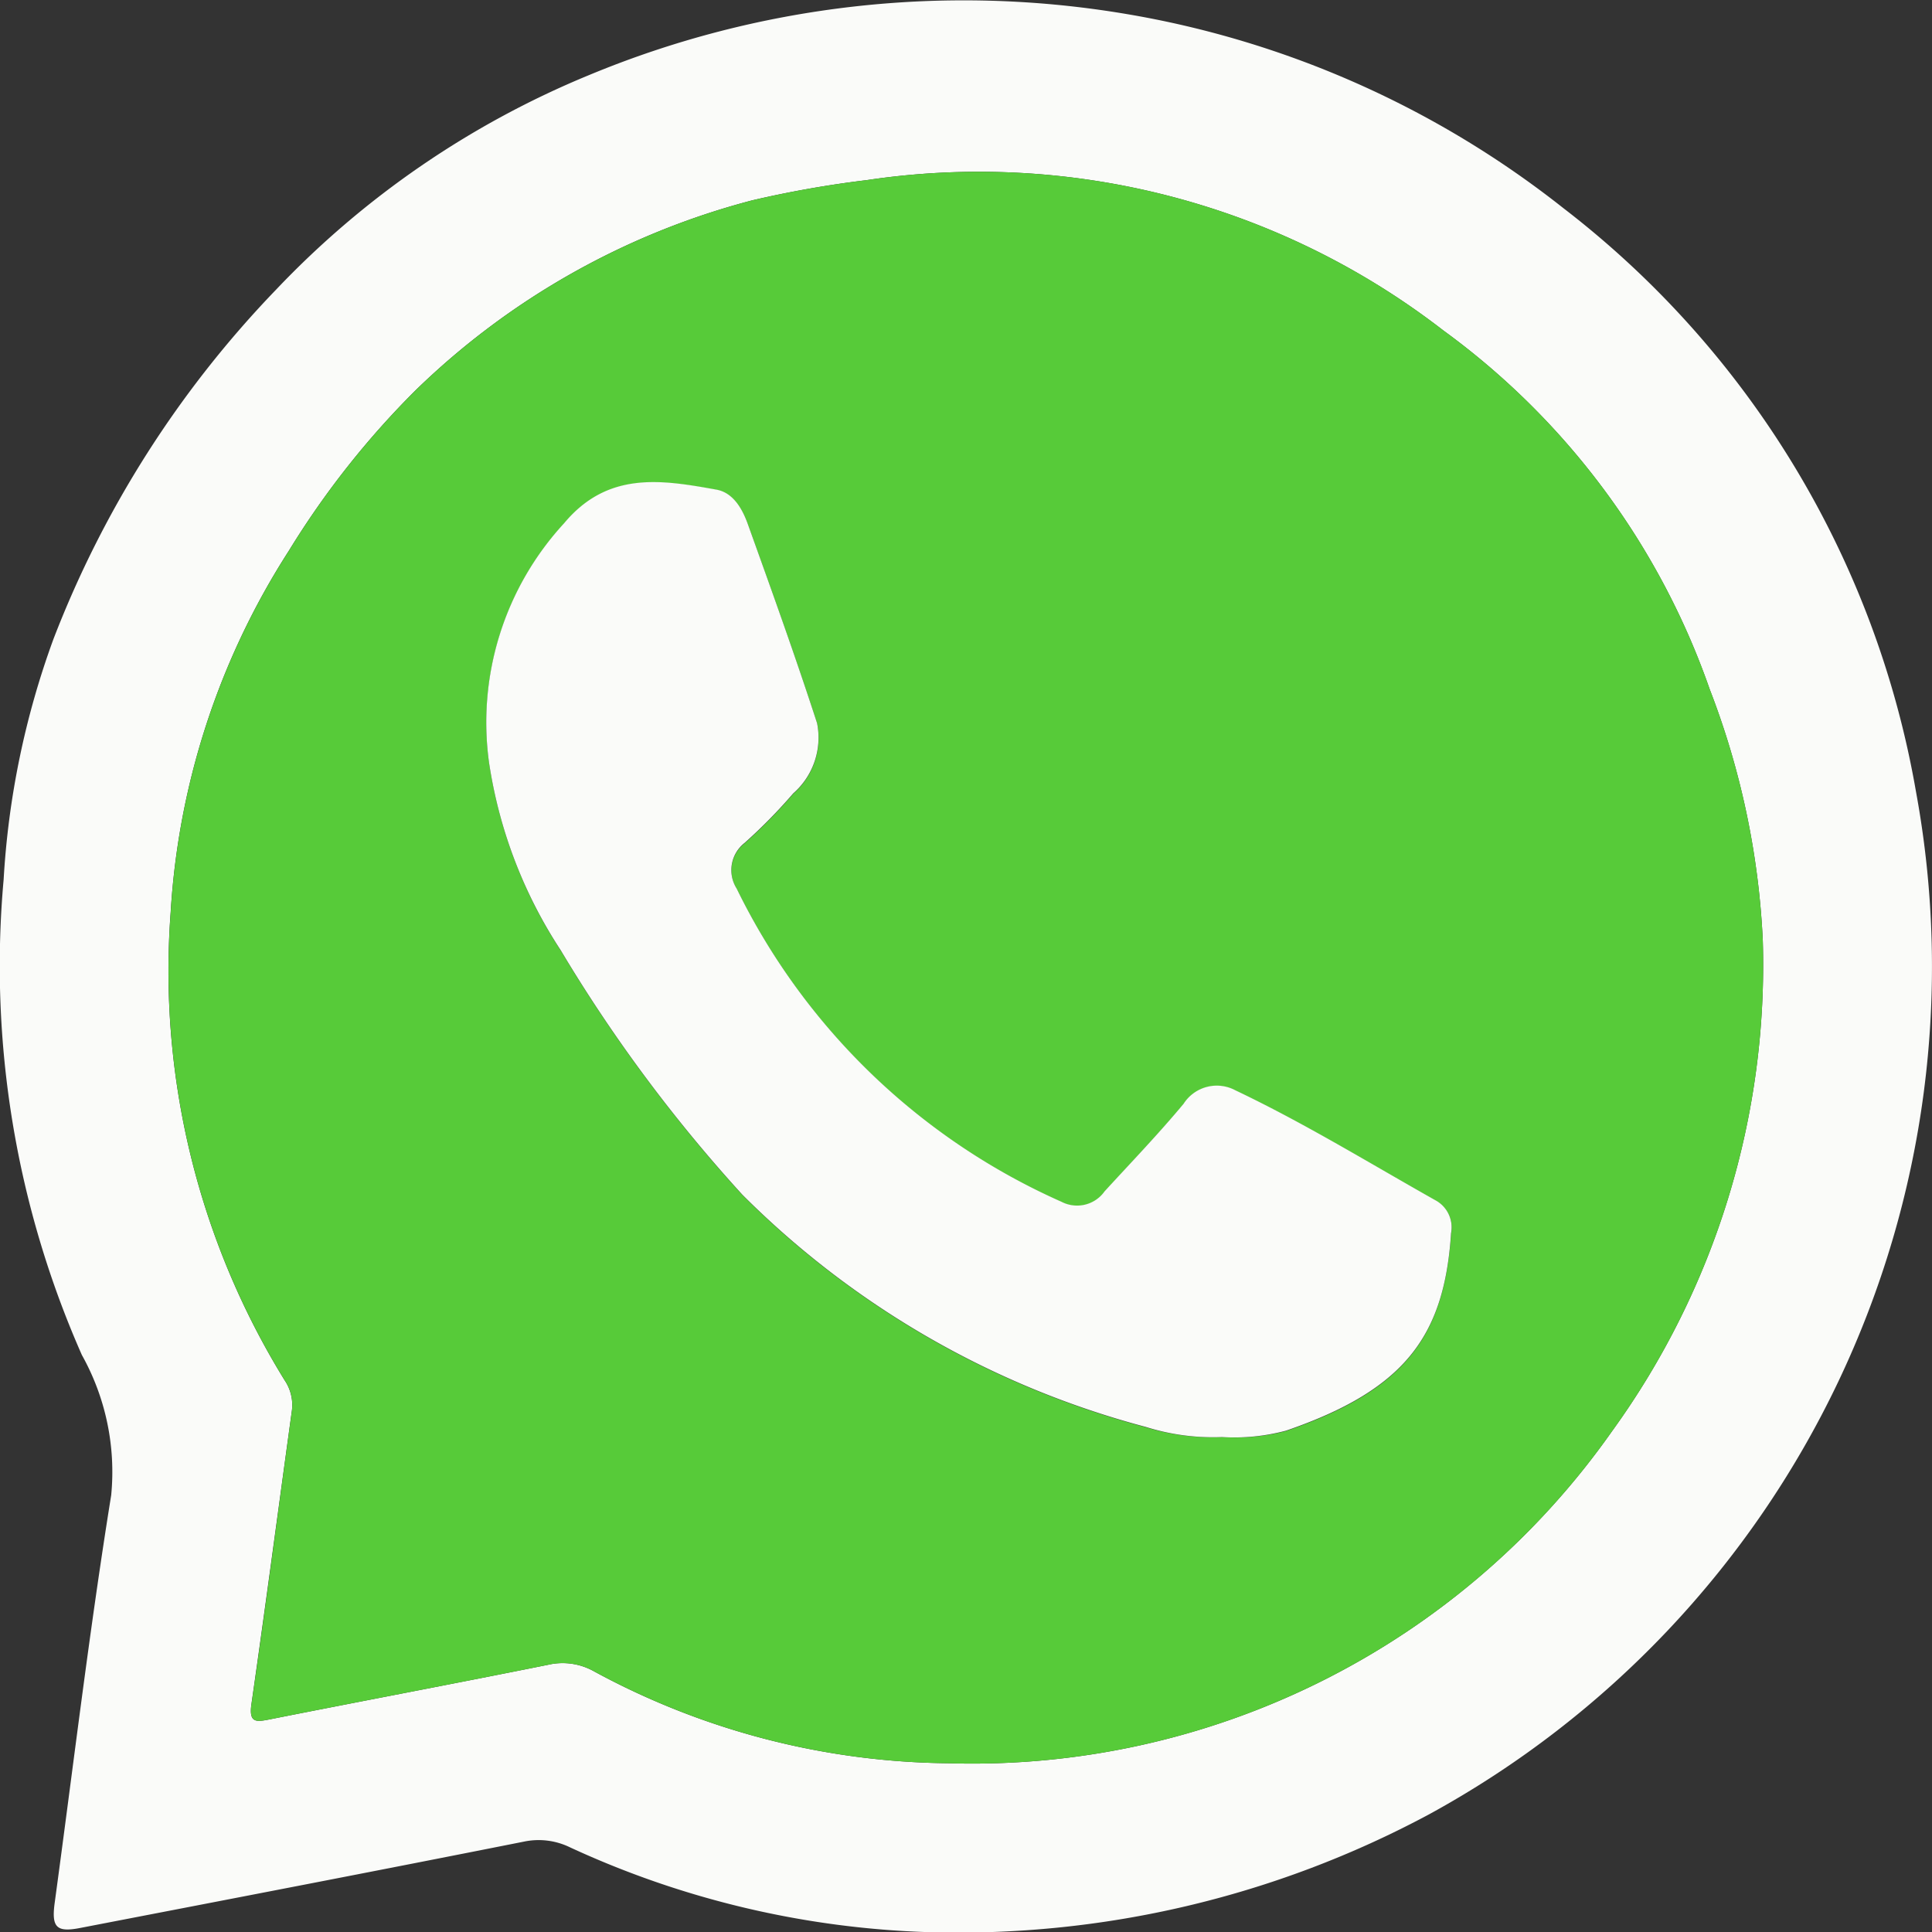
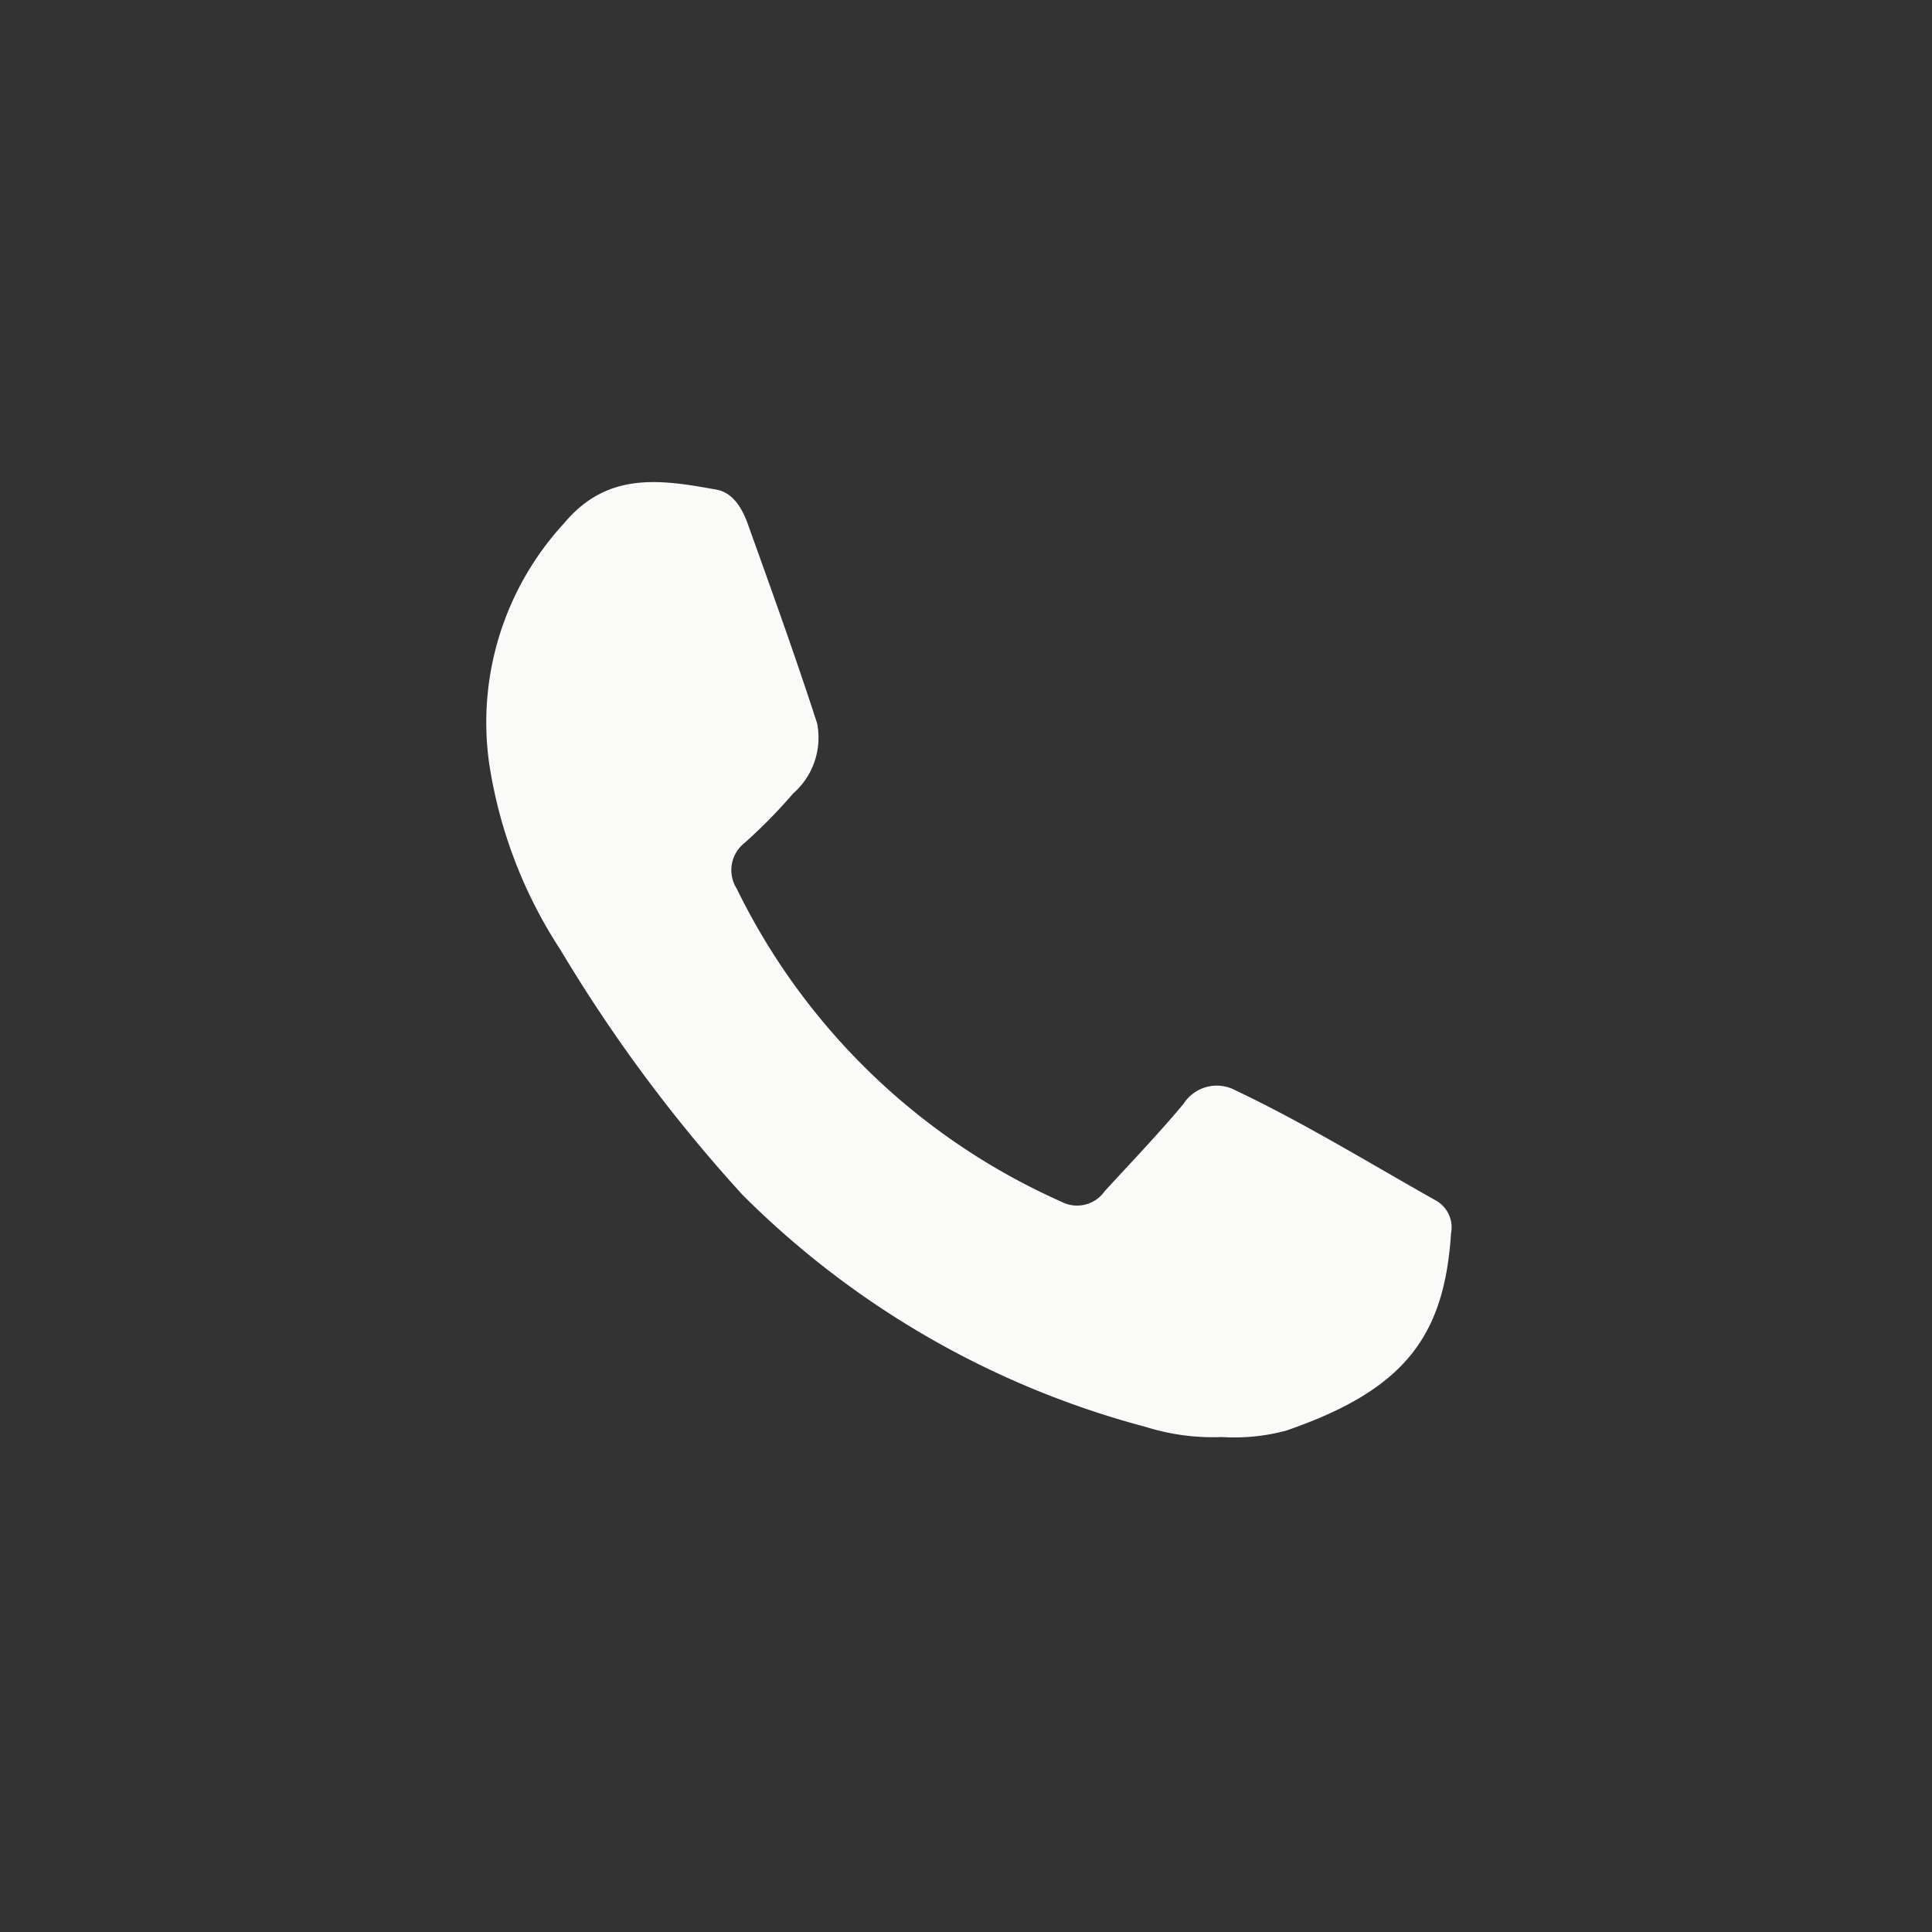
<svg xmlns="http://www.w3.org/2000/svg" width="28.69" height="28.692" viewBox="0 0 28.69 28.692">
  <rect x="0" y="0" width="28.69" height="28.692" fill="#333333" stroke="none" />
  <g id="Grupo_154" data-name="Grupo 154" transform="translate(-522.555 -1075.26)">
-     <path id="Trazado_32" data-name="Trazado 32" d="M502.337,1115.952a13.692,13.692,0,0,1-5.317-1.259,1.062,1.062,0,0,0-.685-.085c-2.194.436-4.392.858-6.589,1.282-.353.069-.428-.009-.379-.372.275-2.019.515-4.043.839-6.053a3.557,3.557,0,0,0-.435-2.083,14.3,14.3,0,0,1-1.162-7.061,12.455,12.455,0,0,1,.739-3.569,15.488,15.488,0,0,1,3.307-5.191,13.469,13.469,0,0,1,4.64-3.183,14.5,14.5,0,0,1,7.981-.911,14.285,14.285,0,0,1,6.495,2.884,13.927,13.927,0,0,1,5.236,8.664,14.343,14.343,0,0,1-7.229,15.187A14.793,14.793,0,0,1,502.337,1115.952Zm12.395-14.735a11.87,11.87,0,0,0-.789-3.723,11.114,11.114,0,0,0-3.954-5.326,11.265,11.265,0,0,0-8.564-2.233,15.819,15.819,0,0,0-1.7.3,11.248,11.248,0,0,0-5,2.822,12.8,12.8,0,0,0-1.882,2.384,11.155,11.155,0,0,0-1.754,5.368,11.579,11.579,0,0,0,1.694,6.95.655.655,0,0,1,.106.451c-.2,1.451-.392,2.9-.6,4.353-.042.289.072.269.278.228,1.376-.273,2.756-.533,4.131-.81a.952.952,0,0,1,.681.1,11.239,11.239,0,0,0,5.259,1.363,11.616,11.616,0,0,0,9.856-4.932A11.806,11.806,0,0,0,514.732,1101.217Z" transform="translate(34 -12)" fill="#fafbf9" />
-     <path id="Trazado_33" data-name="Trazado 33" d="M514.732,1101.217a11.806,11.806,0,0,1-2.237,7.295,11.616,11.616,0,0,1-9.856,4.932,11.239,11.239,0,0,1-5.259-1.363.952.952,0,0,0-.681-.1c-1.375.277-2.755.537-4.131.81-.206.041-.32.061-.278-.228.211-1.45.4-2.9.6-4.353a.655.655,0,0,0-.106-.451,11.579,11.579,0,0,1-1.694-6.95,11.155,11.155,0,0,1,1.754-5.368,12.8,12.8,0,0,1,1.882-2.384,11.248,11.248,0,0,1,5-2.822,15.819,15.819,0,0,1,1.7-.3,11.265,11.265,0,0,1,8.564,2.233,11.114,11.114,0,0,1,3.954,5.326A11.87,11.87,0,0,1,514.732,1101.217ZM506.7,1108.6a2.979,2.979,0,0,0,.954-.09c1.767-.608,2.347-1.4,2.45-2.932a.457.457,0,0,0-.212-.478c-.992-.557-1.961-1.155-2.99-1.644a.586.586,0,0,0-.77.2c-.377.445-.779.868-1.173,1.3a.5.5,0,0,1-.638.156,9.785,9.785,0,0,1-4.825-4.651.513.513,0,0,1,.116-.678,7.832,7.832,0,0,0,.723-.736,1.1,1.1,0,0,0,.355-1.041c-.322-.993-.676-1.976-1.029-2.959-.081-.227-.218-.467-.466-.511-.815-.146-1.614-.278-2.263.5a4.363,4.363,0,0,0-1.114,3.552,6.958,6.958,0,0,0,1.064,2.787,22.514,22.514,0,0,0,2.7,3.633,13.272,13.272,0,0,0,5.99,3.447A3.325,3.325,0,0,0,506.7,1108.6Z" transform="translate(34 -12)" fill="#57cb39" />
    <path id="Trazado_34" data-name="Trazado 34" d="M506.7,1108.6a3.325,3.325,0,0,1-1.129-.15,13.272,13.272,0,0,1-5.99-3.447,22.514,22.514,0,0,1-2.7-3.633,6.958,6.958,0,0,1-1.064-2.787,4.363,4.363,0,0,1,1.114-3.552c.649-.779,1.448-.647,2.263-.5.248.044.385.284.466.511.353.983.707,1.966,1.029,2.959a1.1,1.1,0,0,1-.355,1.041,7.832,7.832,0,0,1-.723.736.513.513,0,0,0-.116.678,9.785,9.785,0,0,0,4.825,4.651.5.5,0,0,0,.638-.156c.394-.43.8-.853,1.173-1.3a.586.586,0,0,1,.77-.2c1.029.489,2,1.087,2.99,1.644a.457.457,0,0,1,.212.478c-.1,1.528-.683,2.324-2.45,2.932A2.979,2.979,0,0,1,506.7,1108.6Z" transform="translate(34 -12)" fill="#fafbf9" />
  </g>
</svg>